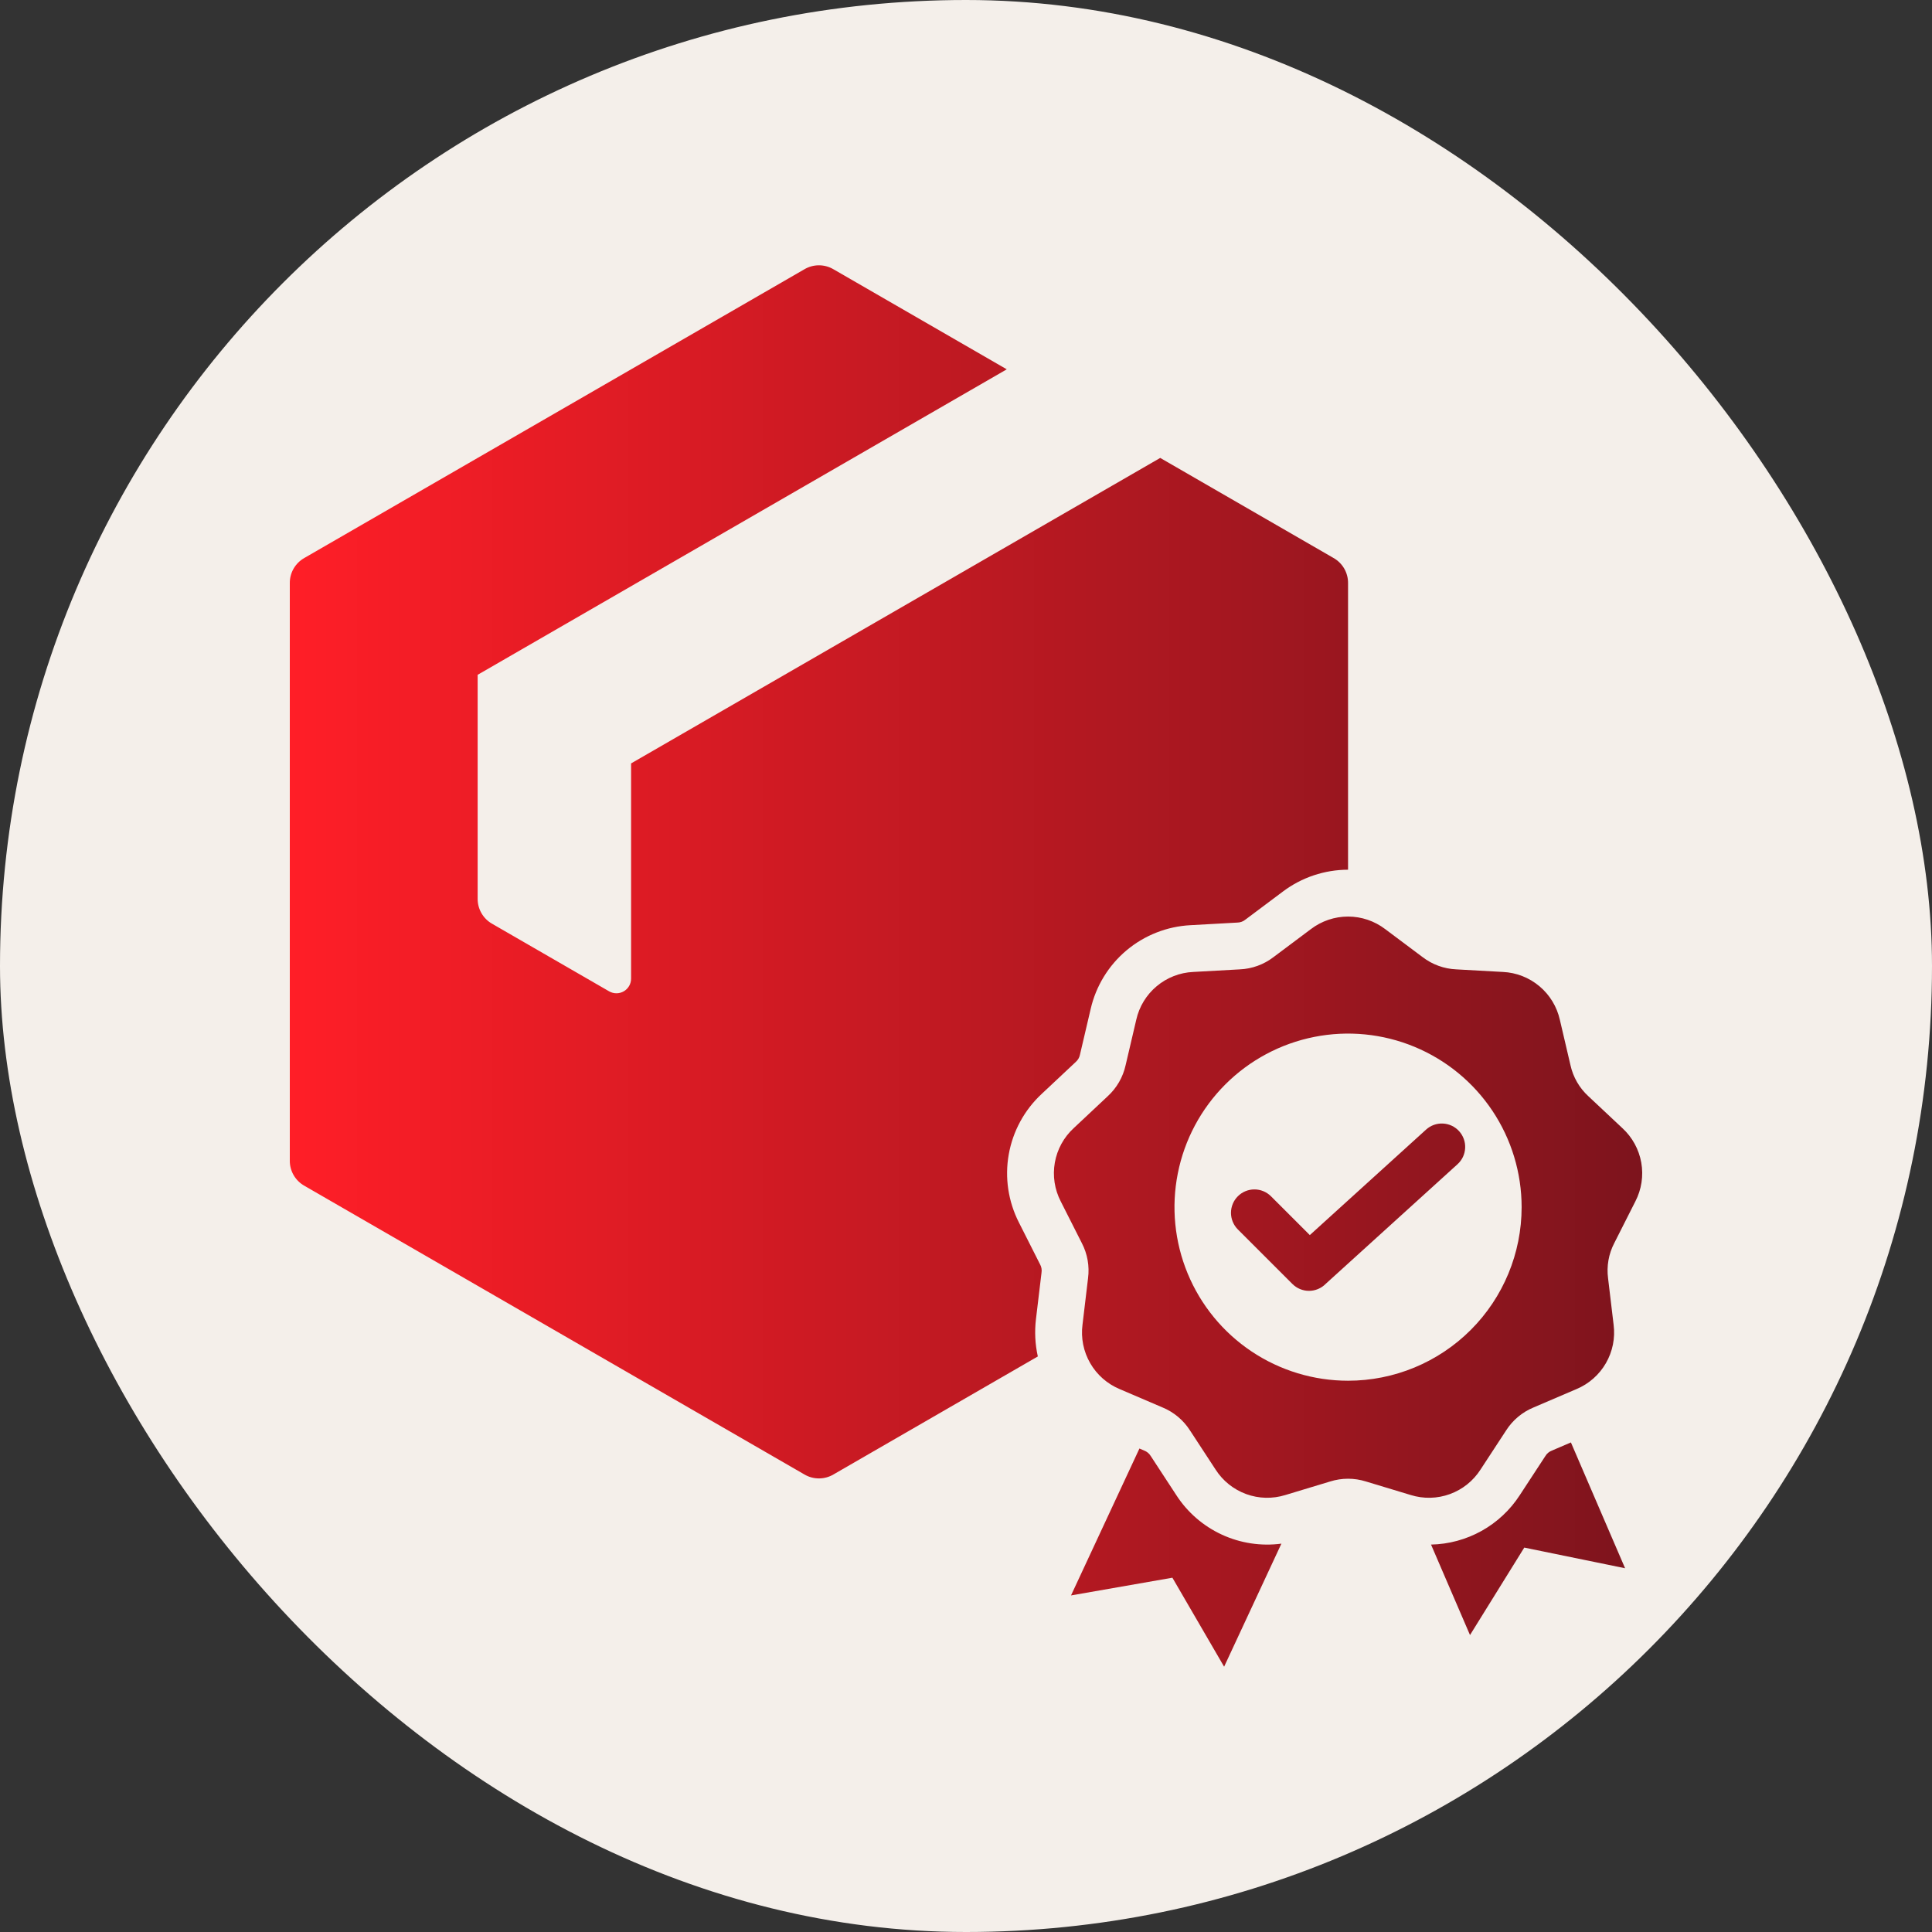
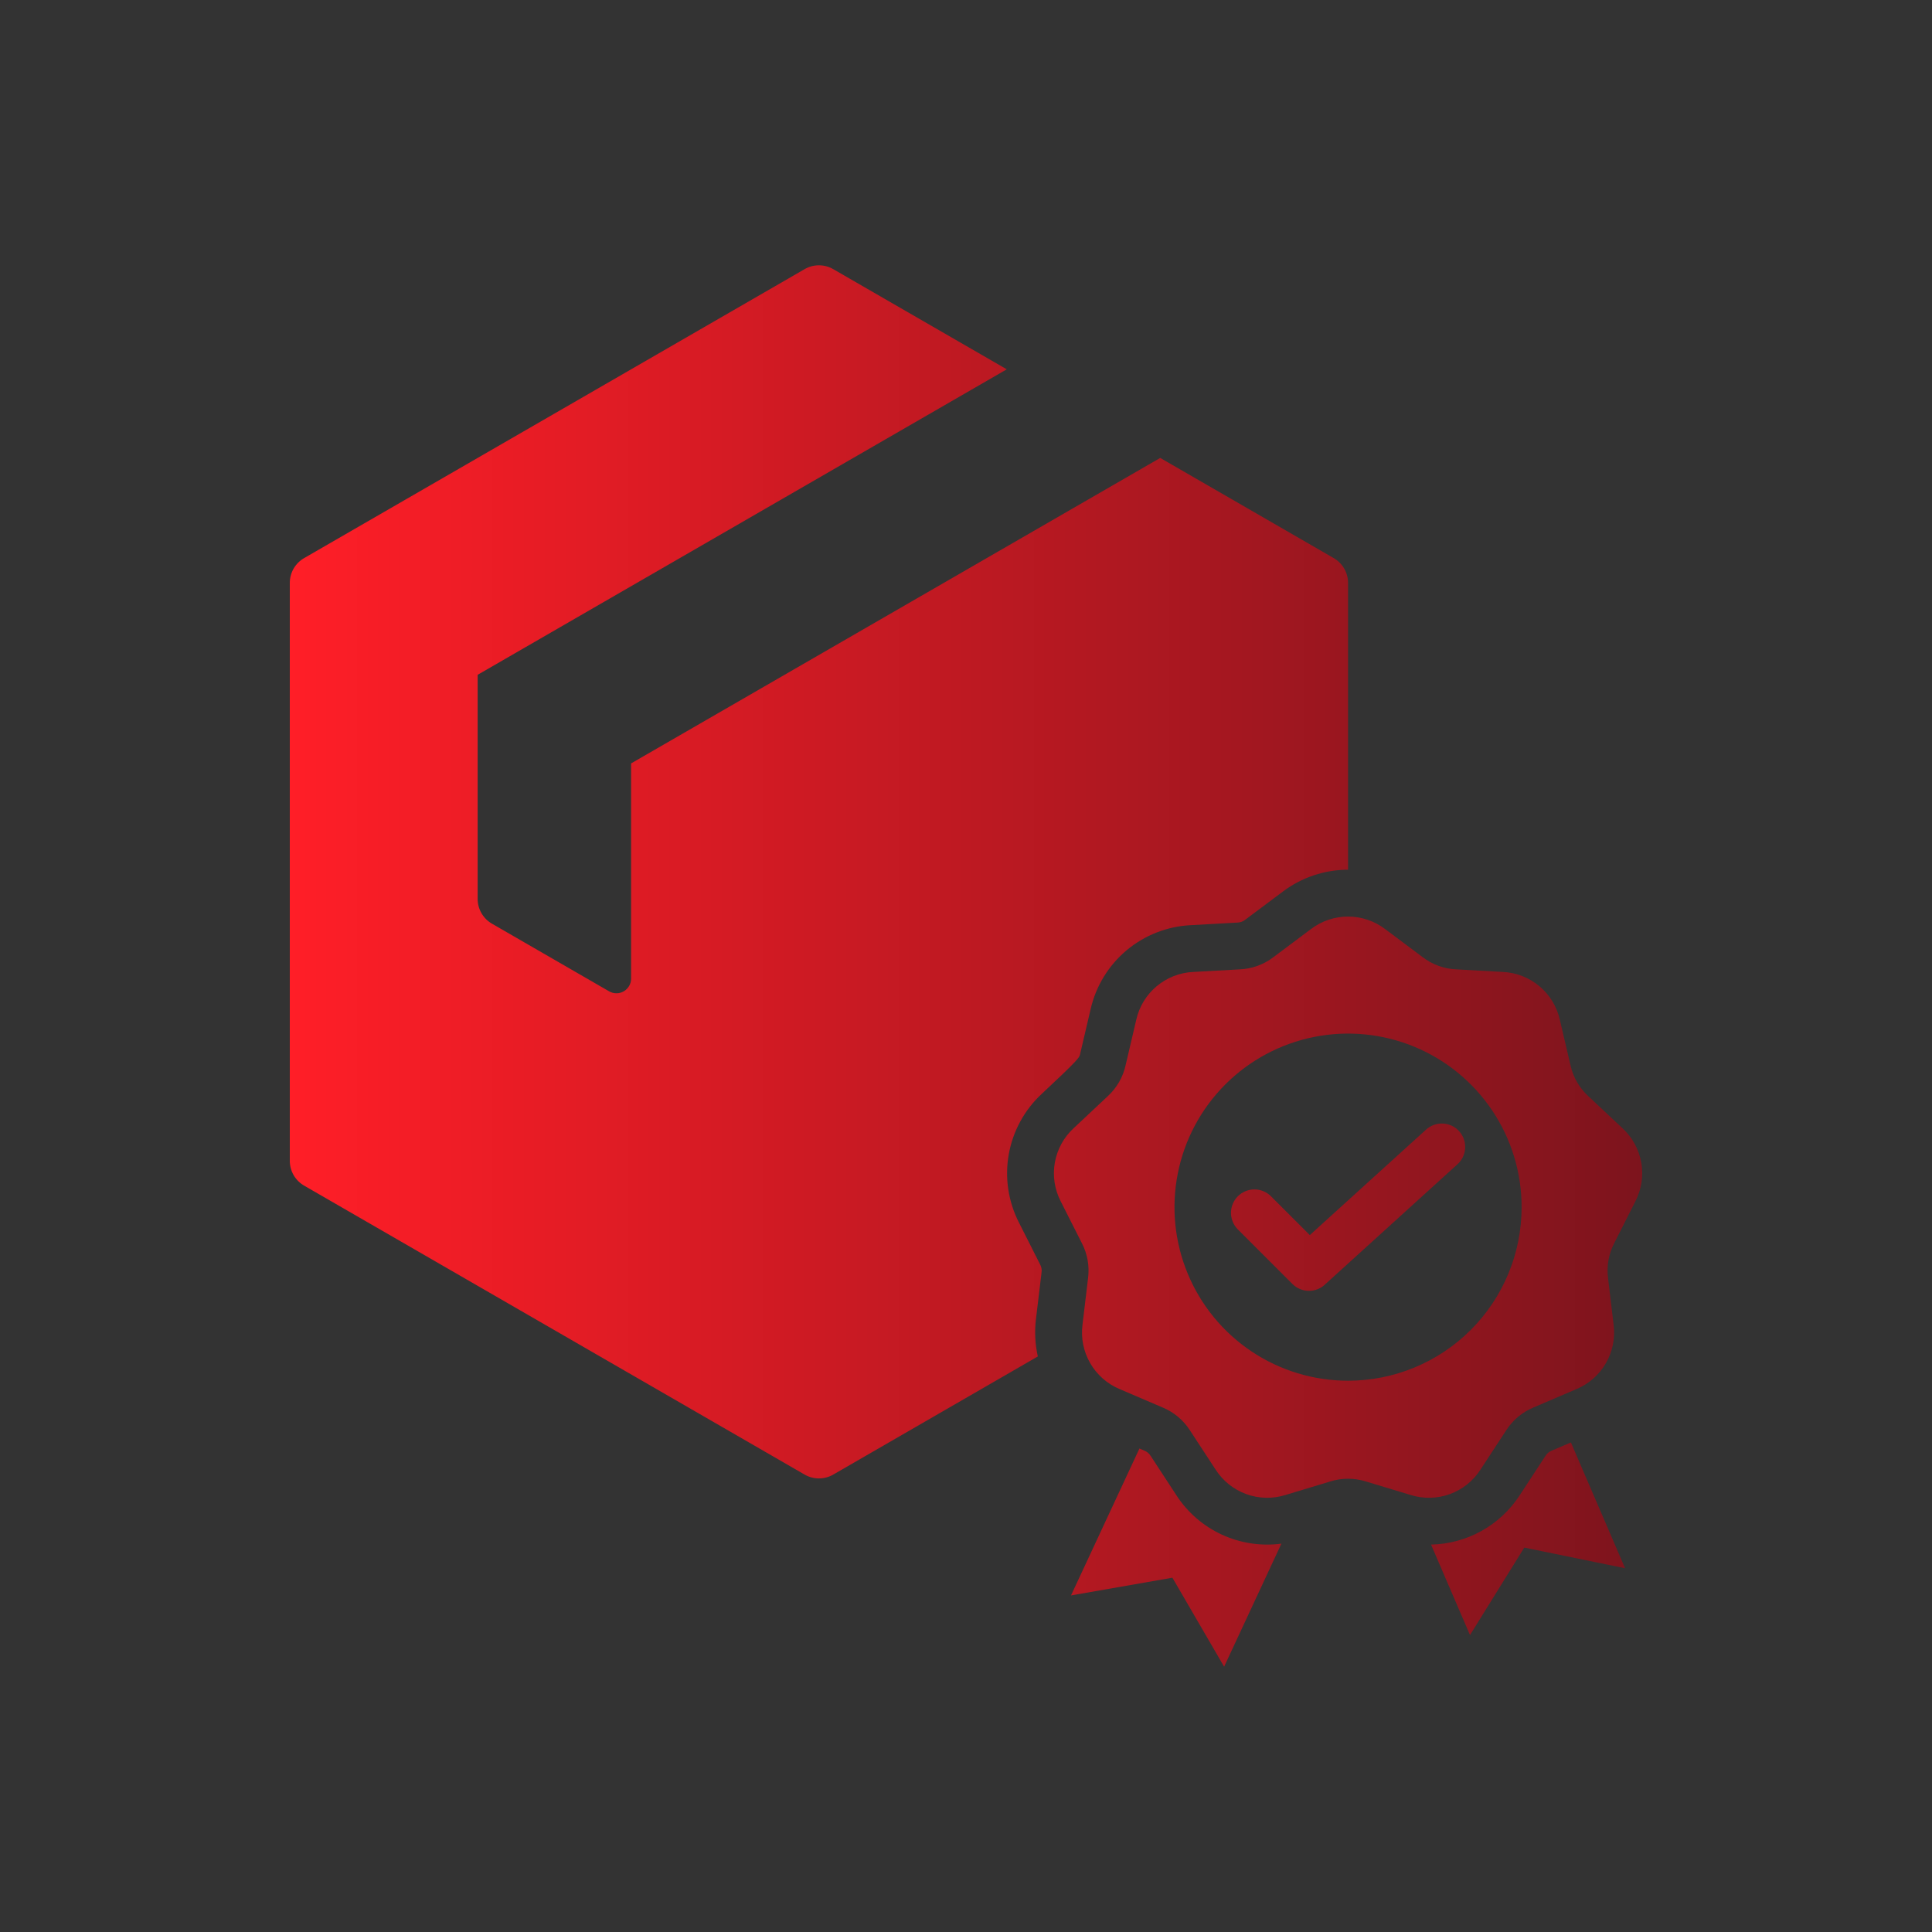
<svg xmlns="http://www.w3.org/2000/svg" width="100" height="100" viewBox="0 0 100 100" fill="none">
  <rect x="0" y="0" width="100" height="100" fill="#333333" stroke="none" />
-   <rect width="100" height="100" rx="50" fill="#F4EFEA" />
-   <path fill-rule="evenodd" clip-rule="evenodd" d="M15 30.19V60.064C14.996 60.331 15.065 60.594 15.198 60.825C15.332 61.056 15.525 61.247 15.758 61.377L41.63 76.314C41.859 76.451 42.121 76.523 42.388 76.523C42.654 76.523 42.916 76.451 43.146 76.314L53.718 70.21C53.576 69.576 53.544 68.924 53.621 68.279L53.908 65.881C53.934 65.727 53.907 65.569 53.829 65.434L52.74 63.278C52.186 62.192 52 60.956 52.212 59.755C52.424 58.555 53.02 57.457 53.912 56.626L55.674 54.973C55.793 54.872 55.873 54.733 55.901 54.58L56.452 52.228C56.724 51.04 57.376 49.973 58.31 49.189C59.244 48.406 60.408 47.949 61.626 47.887L64.037 47.753C64.193 47.752 64.344 47.697 64.464 47.598L66.398 46.15C67.371 45.416 68.556 45.018 69.775 45.016V30.191C69.779 29.924 69.71 29.661 69.577 29.43C69.443 29.199 69.25 29.008 69.017 28.878L60.053 23.702L32.665 39.514V50.654C32.665 50.787 32.63 50.918 32.564 51.033C32.497 51.148 32.401 51.244 32.286 51.311C32.171 51.377 32.04 51.412 31.907 51.412C31.774 51.412 31.643 51.377 31.528 51.311L25.481 47.819C25.248 47.689 25.054 47.498 24.921 47.267C24.788 47.036 24.719 46.773 24.723 46.506V34.928L52.11 19.116L43.146 13.941C42.916 13.804 42.654 13.732 42.388 13.732C42.121 13.732 41.859 13.804 41.63 13.941L15.758 28.878C15.525 29.008 15.332 29.199 15.198 29.43C15.065 29.661 14.996 29.924 15 30.19ZM75.522 58.548C75.629 58.666 75.712 58.803 75.766 58.953C75.82 59.103 75.844 59.261 75.836 59.42C75.829 59.579 75.79 59.735 75.723 59.879C75.655 60.023 75.559 60.152 75.442 60.259L68.617 66.452L68.611 66.459C68.383 66.686 68.075 66.814 67.753 66.814C67.431 66.814 67.123 66.686 66.896 66.459L64.065 63.629C63.84 63.401 63.715 63.093 63.715 62.773C63.717 62.452 63.844 62.145 64.071 61.919C64.297 61.692 64.604 61.565 64.925 61.564C65.245 61.563 65.553 61.689 65.781 61.914L67.796 63.928L73.813 58.468C74.05 58.252 74.364 58.139 74.684 58.154C75.005 58.169 75.306 58.311 75.522 58.548ZM84.646 62.184L83.556 64.339C83.263 64.901 83.15 65.54 83.234 66.168L83.52 68.567C83.609 69.256 83.469 69.956 83.121 70.558C82.774 71.16 82.238 71.631 81.597 71.899L79.376 72.85C78.79 73.092 78.293 73.509 77.953 74.044L76.631 76.065C76.256 76.65 75.699 77.096 75.046 77.334C74.393 77.572 73.68 77.588 73.016 77.381L70.704 76.682C70.099 76.491 69.451 76.491 68.846 76.682L66.534 77.381C65.871 77.588 65.157 77.572 64.504 77.334C63.851 77.096 63.294 76.65 62.919 76.065L61.597 74.044C61.257 73.509 60.76 73.092 60.174 72.85L57.953 71.899C57.312 71.631 56.776 71.16 56.429 70.558C56.081 69.956 55.941 69.256 56.03 68.567L56.316 66.168C56.4 65.54 56.287 64.901 55.994 64.339L54.904 62.184C54.585 61.566 54.477 60.861 54.598 60.176C54.719 59.492 55.061 58.866 55.572 58.395L57.334 56.742C57.801 56.314 58.126 55.752 58.262 55.133L58.813 52.781C58.965 52.103 59.336 51.493 59.869 51.047C60.401 50.6 61.066 50.34 61.76 50.308L64.172 50.174C64.805 50.147 65.415 49.925 65.917 49.539L67.851 48.091C68.404 47.67 69.08 47.441 69.775 47.441C70.47 47.441 71.146 47.67 71.698 48.091L73.632 49.539C74.135 49.925 74.744 50.147 75.377 50.174L77.789 50.308C78.484 50.34 79.148 50.6 79.681 51.047C80.213 51.493 80.584 52.103 80.737 52.781L81.287 55.133C81.424 55.752 81.748 56.314 82.216 56.742L83.977 58.395C84.489 58.866 84.831 59.492 84.952 60.176C85.073 60.861 84.965 61.566 84.646 62.184ZM78.759 62.482C78.759 60.706 78.232 58.968 77.245 57.491C76.258 56.014 74.855 54.862 73.213 54.182C71.572 53.502 69.765 53.324 68.022 53.671C66.28 54.018 64.679 54.873 63.422 56.13C62.166 57.386 61.31 58.987 60.964 60.73C60.617 62.472 60.795 64.279 61.475 65.92C62.155 67.562 63.306 68.965 64.784 69.952C66.261 70.939 67.998 71.466 69.775 71.466C72.158 71.466 74.443 70.52 76.128 68.835C77.812 67.15 78.759 64.865 78.759 62.482ZM80.331 75.08C80.185 75.134 80.062 75.237 79.983 75.372L78.661 77.393C78.163 78.161 77.484 78.796 76.683 79.241C75.883 79.686 74.985 79.929 74.07 79.947L76.087 84.63L78.896 80.103L84.114 81.172L81.31 74.66L80.331 75.08ZM60.889 77.393L59.567 75.371C59.488 75.237 59.365 75.133 59.219 75.079L58.977 74.975L55.436 82.579L60.683 81.662L63.36 86.268L66.325 79.899C65.275 80.038 64.206 79.877 63.244 79.433C62.282 78.989 61.465 78.282 60.889 77.393Z" fill="url(#paint0_linear_3_11)" />
+   <path fill-rule="evenodd" clip-rule="evenodd" d="M15 30.19V60.064C14.996 60.331 15.065 60.594 15.198 60.825C15.332 61.056 15.525 61.247 15.758 61.377L41.63 76.314C41.859 76.451 42.121 76.523 42.388 76.523C42.654 76.523 42.916 76.451 43.146 76.314L53.718 70.21C53.576 69.576 53.544 68.924 53.621 68.279L53.908 65.881C53.934 65.727 53.907 65.569 53.829 65.434L52.74 63.278C52.186 62.192 52 60.956 52.212 59.755C52.424 58.555 53.02 57.457 53.912 56.626C55.793 54.872 55.873 54.733 55.901 54.58L56.452 52.228C56.724 51.04 57.376 49.973 58.31 49.189C59.244 48.406 60.408 47.949 61.626 47.887L64.037 47.753C64.193 47.752 64.344 47.697 64.464 47.598L66.398 46.15C67.371 45.416 68.556 45.018 69.775 45.016V30.191C69.779 29.924 69.71 29.661 69.577 29.43C69.443 29.199 69.25 29.008 69.017 28.878L60.053 23.702L32.665 39.514V50.654C32.665 50.787 32.63 50.918 32.564 51.033C32.497 51.148 32.401 51.244 32.286 51.311C32.171 51.377 32.04 51.412 31.907 51.412C31.774 51.412 31.643 51.377 31.528 51.311L25.481 47.819C25.248 47.689 25.054 47.498 24.921 47.267C24.788 47.036 24.719 46.773 24.723 46.506V34.928L52.11 19.116L43.146 13.941C42.916 13.804 42.654 13.732 42.388 13.732C42.121 13.732 41.859 13.804 41.63 13.941L15.758 28.878C15.525 29.008 15.332 29.199 15.198 29.43C15.065 29.661 14.996 29.924 15 30.19ZM75.522 58.548C75.629 58.666 75.712 58.803 75.766 58.953C75.82 59.103 75.844 59.261 75.836 59.42C75.829 59.579 75.79 59.735 75.723 59.879C75.655 60.023 75.559 60.152 75.442 60.259L68.617 66.452L68.611 66.459C68.383 66.686 68.075 66.814 67.753 66.814C67.431 66.814 67.123 66.686 66.896 66.459L64.065 63.629C63.84 63.401 63.715 63.093 63.715 62.773C63.717 62.452 63.844 62.145 64.071 61.919C64.297 61.692 64.604 61.565 64.925 61.564C65.245 61.563 65.553 61.689 65.781 61.914L67.796 63.928L73.813 58.468C74.05 58.252 74.364 58.139 74.684 58.154C75.005 58.169 75.306 58.311 75.522 58.548ZM84.646 62.184L83.556 64.339C83.263 64.901 83.15 65.54 83.234 66.168L83.52 68.567C83.609 69.256 83.469 69.956 83.121 70.558C82.774 71.16 82.238 71.631 81.597 71.899L79.376 72.85C78.79 73.092 78.293 73.509 77.953 74.044L76.631 76.065C76.256 76.65 75.699 77.096 75.046 77.334C74.393 77.572 73.68 77.588 73.016 77.381L70.704 76.682C70.099 76.491 69.451 76.491 68.846 76.682L66.534 77.381C65.871 77.588 65.157 77.572 64.504 77.334C63.851 77.096 63.294 76.65 62.919 76.065L61.597 74.044C61.257 73.509 60.76 73.092 60.174 72.85L57.953 71.899C57.312 71.631 56.776 71.16 56.429 70.558C56.081 69.956 55.941 69.256 56.03 68.567L56.316 66.168C56.4 65.54 56.287 64.901 55.994 64.339L54.904 62.184C54.585 61.566 54.477 60.861 54.598 60.176C54.719 59.492 55.061 58.866 55.572 58.395L57.334 56.742C57.801 56.314 58.126 55.752 58.262 55.133L58.813 52.781C58.965 52.103 59.336 51.493 59.869 51.047C60.401 50.6 61.066 50.34 61.76 50.308L64.172 50.174C64.805 50.147 65.415 49.925 65.917 49.539L67.851 48.091C68.404 47.67 69.08 47.441 69.775 47.441C70.47 47.441 71.146 47.67 71.698 48.091L73.632 49.539C74.135 49.925 74.744 50.147 75.377 50.174L77.789 50.308C78.484 50.34 79.148 50.6 79.681 51.047C80.213 51.493 80.584 52.103 80.737 52.781L81.287 55.133C81.424 55.752 81.748 56.314 82.216 56.742L83.977 58.395C84.489 58.866 84.831 59.492 84.952 60.176C85.073 60.861 84.965 61.566 84.646 62.184ZM78.759 62.482C78.759 60.706 78.232 58.968 77.245 57.491C76.258 56.014 74.855 54.862 73.213 54.182C71.572 53.502 69.765 53.324 68.022 53.671C66.28 54.018 64.679 54.873 63.422 56.13C62.166 57.386 61.31 58.987 60.964 60.73C60.617 62.472 60.795 64.279 61.475 65.92C62.155 67.562 63.306 68.965 64.784 69.952C66.261 70.939 67.998 71.466 69.775 71.466C72.158 71.466 74.443 70.52 76.128 68.835C77.812 67.15 78.759 64.865 78.759 62.482ZM80.331 75.08C80.185 75.134 80.062 75.237 79.983 75.372L78.661 77.393C78.163 78.161 77.484 78.796 76.683 79.241C75.883 79.686 74.985 79.929 74.07 79.947L76.087 84.63L78.896 80.103L84.114 81.172L81.31 74.66L80.331 75.08ZM60.889 77.393L59.567 75.371C59.488 75.237 59.365 75.133 59.219 75.079L58.977 74.975L55.436 82.579L60.683 81.662L63.36 86.268L66.325 79.899C65.275 80.038 64.206 79.877 63.244 79.433C62.282 78.989 61.465 78.282 60.889 77.393Z" fill="url(#paint0_linear_3_11)" />
  <defs>
    <linearGradient id="paint0_linear_3_11" x1="15" y1="50" x2="85" y2="50" gradientUnits="userSpaceOnUse">
      <stop stop-color="#FF1E27" />
      <stop offset="1" stop-color="#7D141D" />
    </linearGradient>
  </defs>
</svg>